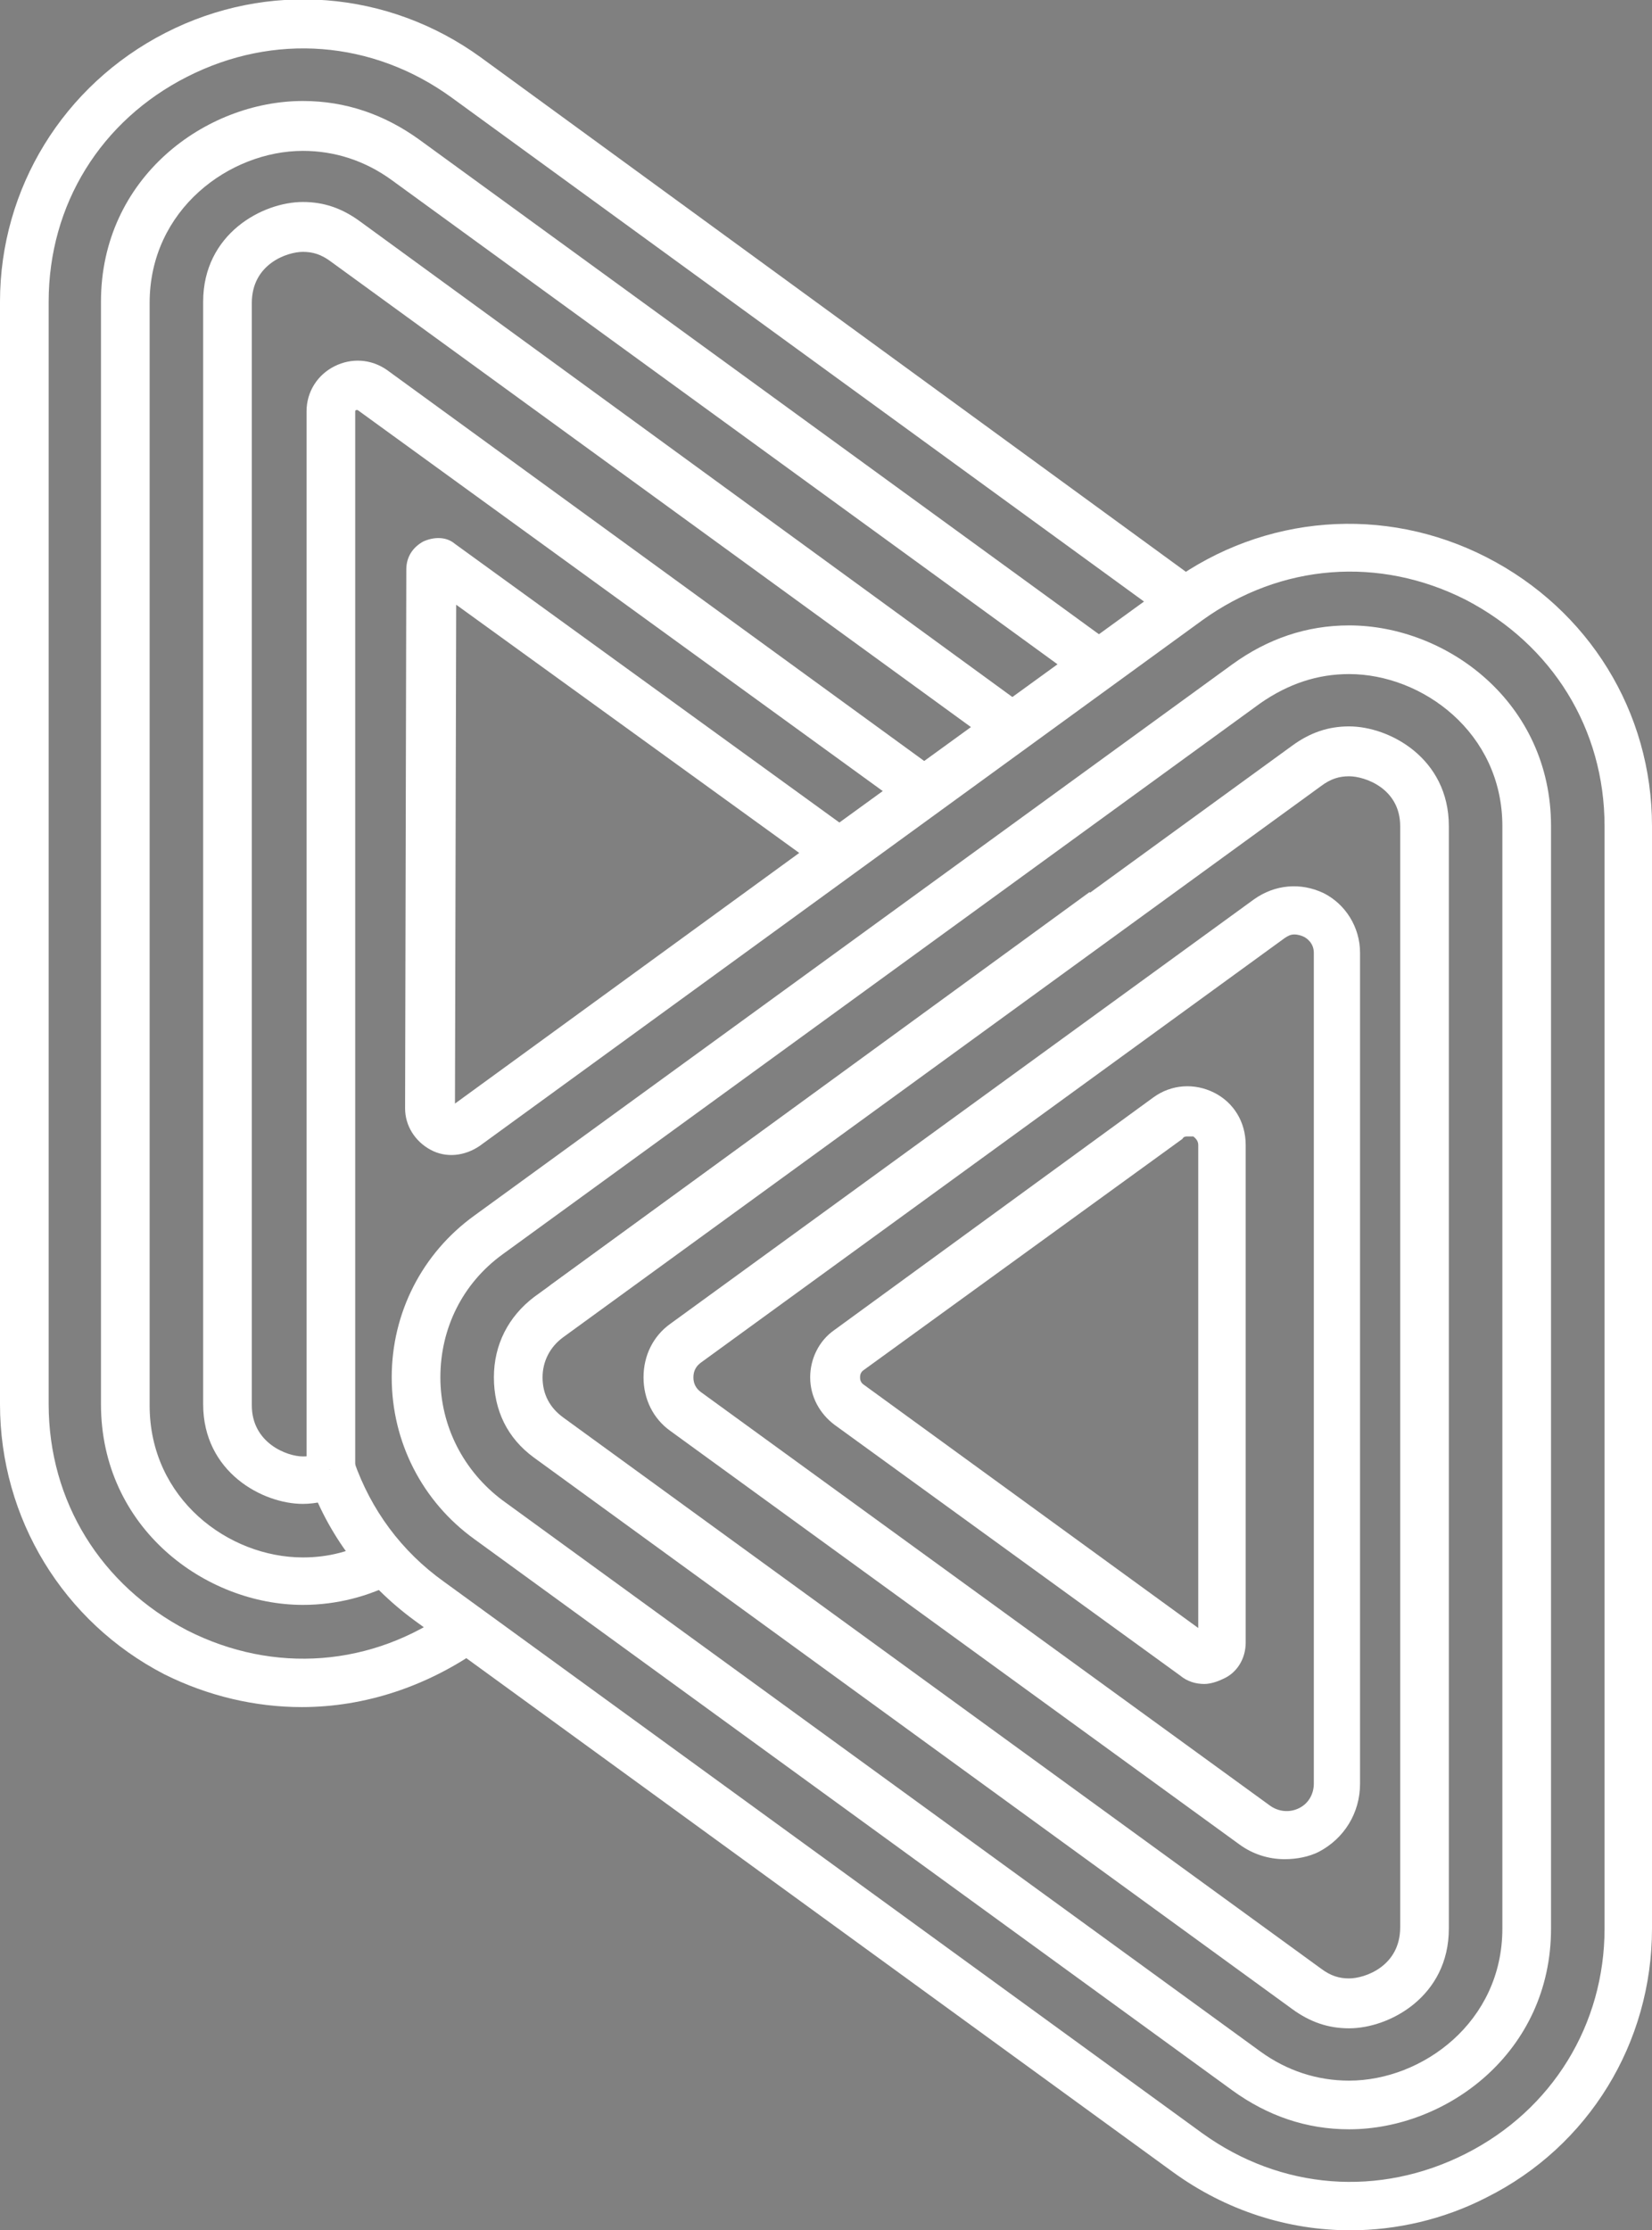
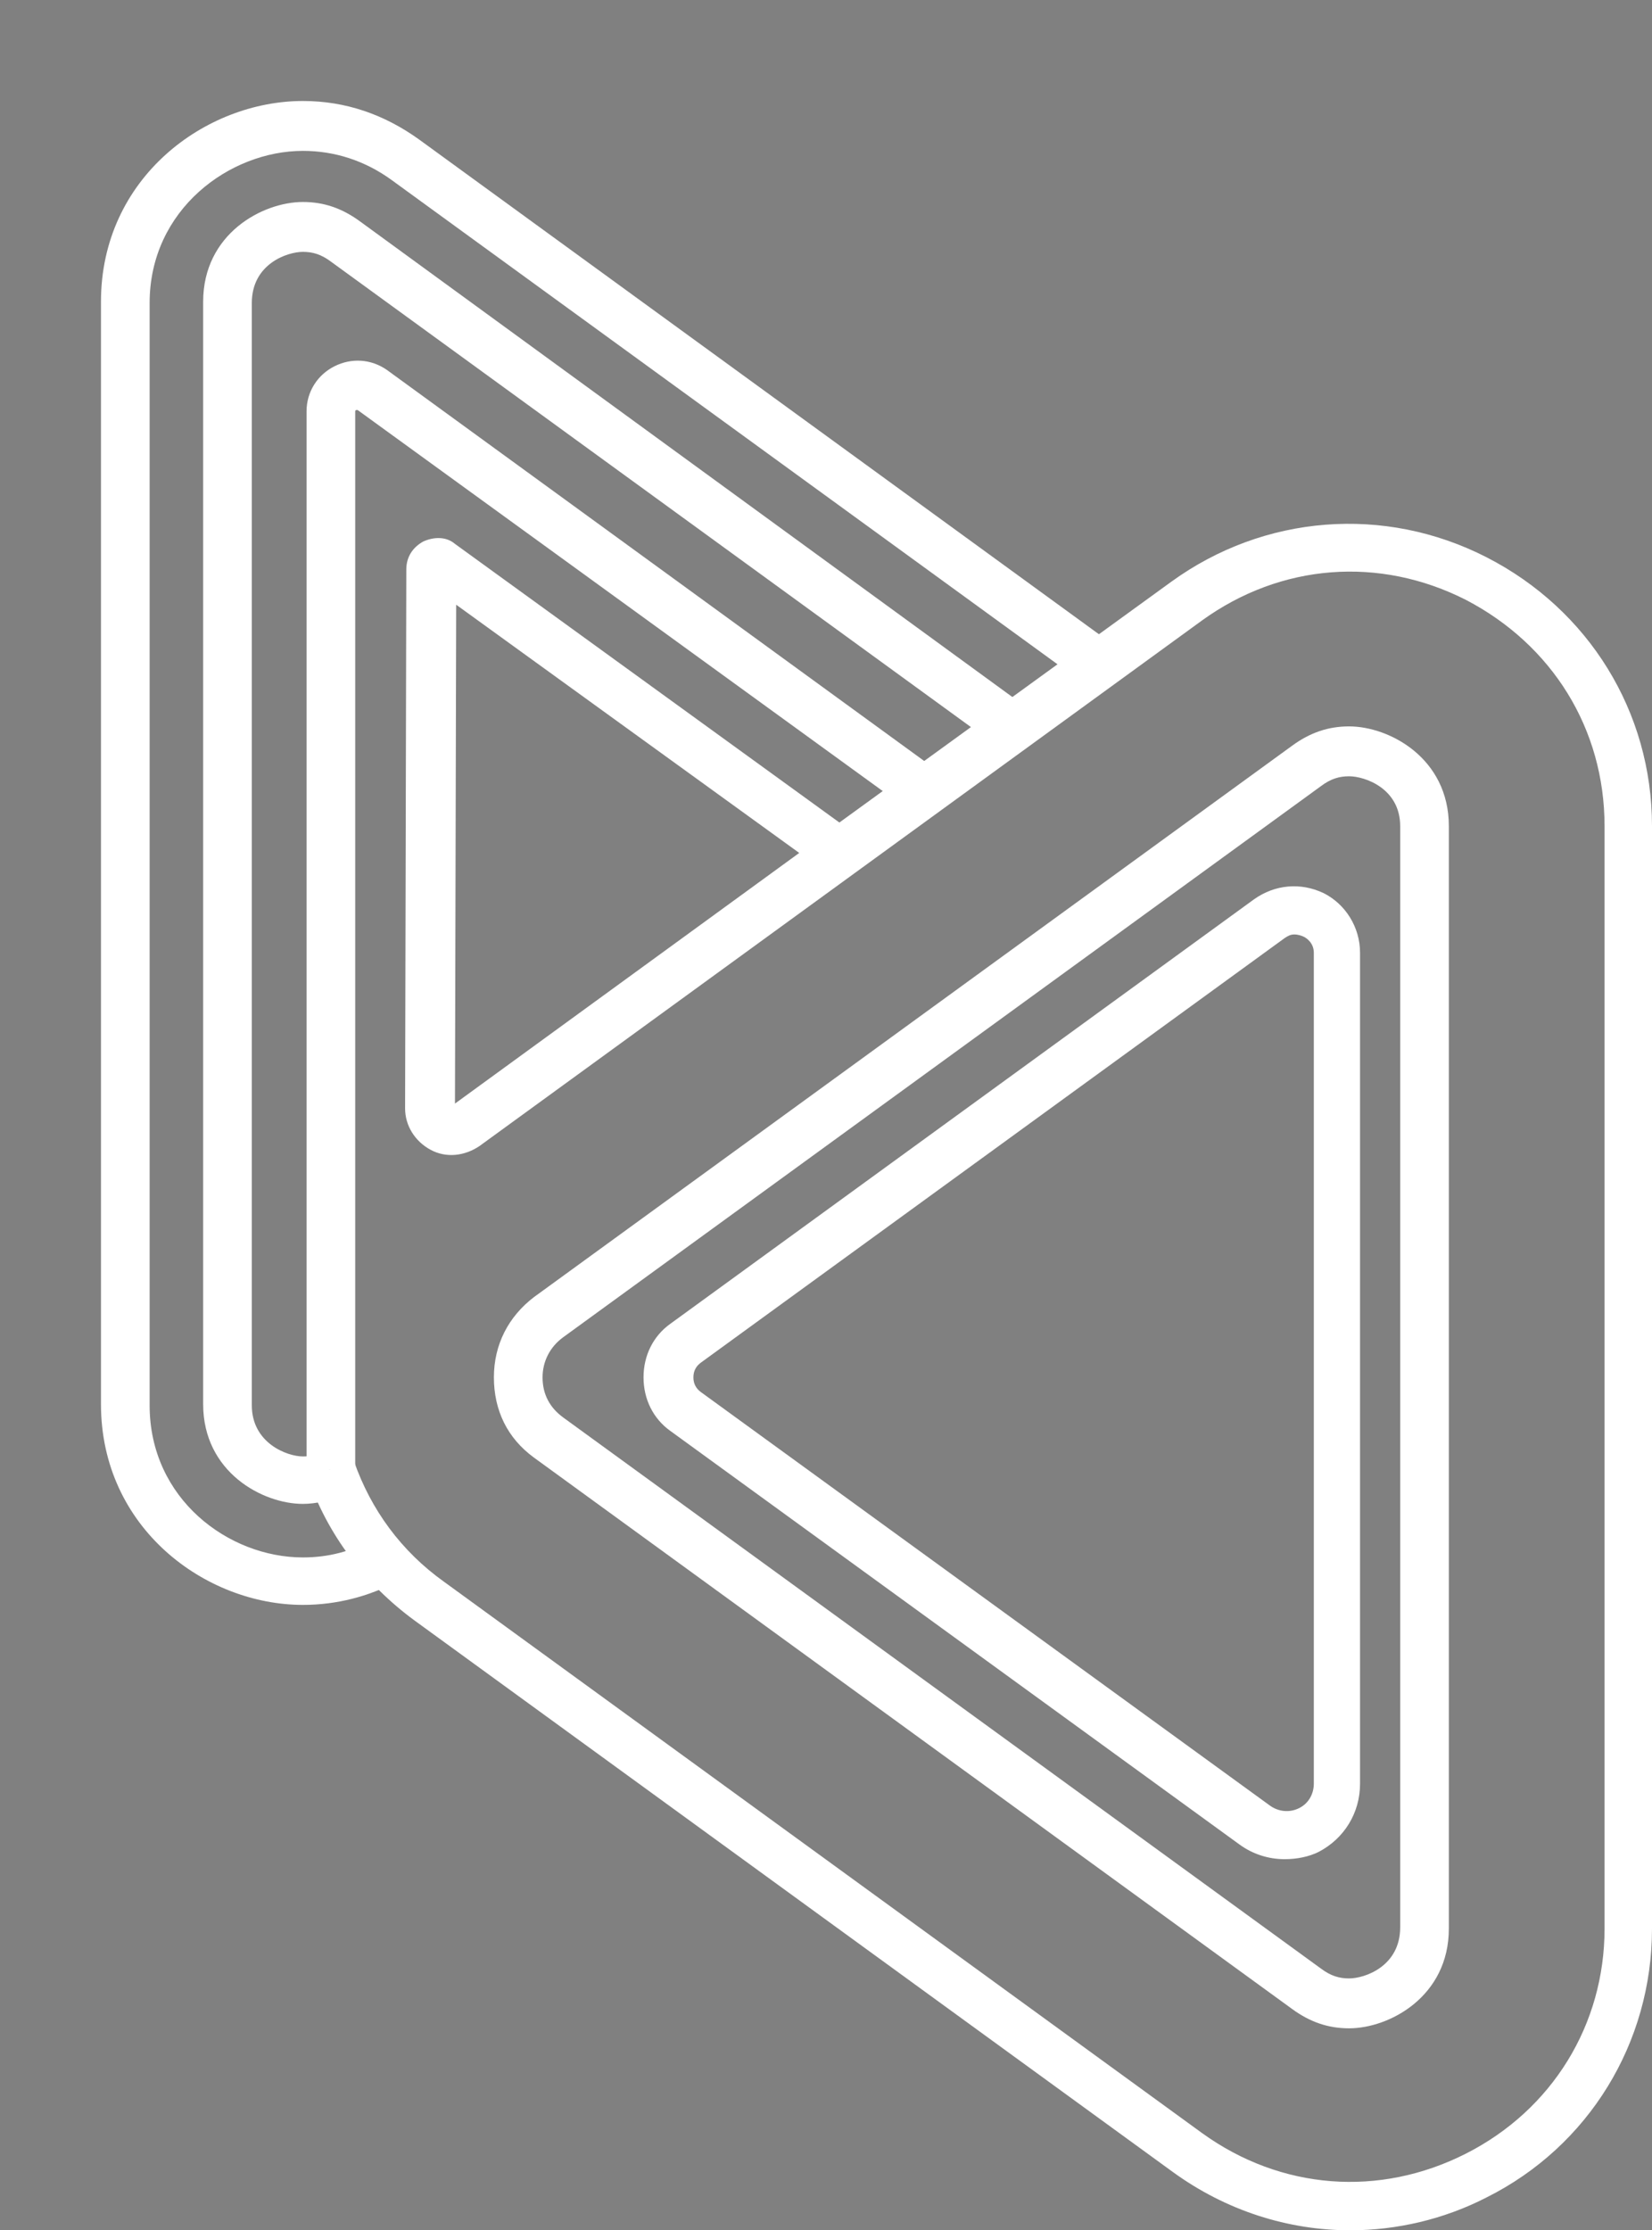
<svg xmlns="http://www.w3.org/2000/svg" version="1.1" id="Layer_1" x="0px" y="0px" viewBox="0 0 135.8 183.3" style="enable-background:new 0 0 135.8 183.3;" xml:space="preserve">
  <rect x="0" y="0" width="135.8" height="183.3" fill="#808080" stroke="none" />
  <style type="text/css">
	.st0{fill:#FFFFFF;}
	.st1{fill:#FFFFFF;stroke:#000000;stroke-width:4;stroke-miterlimit:10;}
</style>
  <g id="OBJECTS">
    <g>
      <g>
        <g>
-           <path class="st0" d="M24.8,140.3c-3.8,0-7.7-0.9-11.3-2.7C5.2,133.3,0,124.8,0,115.4V24.8C0,15.5,5.2,7,13.6,2.7      s18.3-3.5,25.9,2L99,48.1l-2.4,3.2L37.1,8c-6.5-4.7-14.6-5.3-21.7-1.7S4,16.8,4,24.8v90.6c0,8,4.3,14.9,11.4,18.6      c7.1,3.6,15.2,3,21.7-1.7l2.4,3.2C35.1,138.6,30,140.3,24.8,140.3z" />
-         </g>
+           </g>
      </g>
      <g>
        <g>
          <path class="st0" d="M24.9,131.9c-8,0-16.6-6.3-16.6-16.5V24.8c0-10.2,8.6-16.5,16.6-16.5c3.5,0,6.7,1.1,9.6,3.2l56.9,41.4      L89,56.1L32.2,14.8c-2.2-1.6-4.7-2.4-7.3-2.4c-6,0-12.6,4.8-12.6,12.5v90.6c0,7.7,6.5,12.5,12.6,12.5c2.1,0,4-0.5,5.8-1.5      l1.9,3.5C30.3,131.2,27.7,131.9,24.9,131.9z" />
        </g>
      </g>
      <g>
        <g>
          <path class="st0" d="M24.9,123.6c-3.3,0-8.2-2.6-8.2-8.2V24.8c0-5.6,4.9-8.2,8.2-8.2c1.7,0,3.2,0.5,4.7,1.6L84.2,58l-2.4,3.2      L27.2,21.5c-0.8-0.6-1.5-0.8-2.3-0.8c-1.3,0-4.2,1-4.2,4.2v90.6c0,3.1,2.9,4.2,4.2,4.2c0.5,0,1.1-0.1,1.5-0.3l1.7,3.6      C27.1,123.3,26,123.6,24.9,123.6z" />
        </g>
      </g>
      <g>
        <g>
-           <rect x="41.1" y="89.2" transform="matrix(0.808 -0.589 0.589 0.808 -40.539 57.786)" class="st0" width="54.9" height="4" />
-         </g>
+           </g>
      </g>
      <g>
        <g>
          <path class="st1" d="M83,59.6" />
        </g>
      </g>
      <g>
        <g>
          <path class="st0" d="M29.2,120.8h-4v-87c0-1.6,0.9-3,2.3-3.7s3-0.6,4.3,0.3l45.9,33.4L75.3,67L29.4,33.7h-0.1      c-0.1,0-0.1,0.1-0.1,0.1S29.2,120.8,29.2,120.8z" />
        </g>
      </g>
      <g>
        <g>
          <path class="st1" d="M76.5,65.2" />
        </g>
      </g>
      <g>
        <g>
-           <path class="st1" d="M27.2,120.8" />
-         </g>
+           </g>
      </g>
      <g>
        <g>
          <path class="st0" d="M111,183.3c-5.1,0-10.2-1.6-14.6-4.8l-62.3-45.3c-4.1-3-7.2-7.1-8.8-11.8l3.8-1.3c1.4,4,3.9,7.4,7.4,9.9      l62.3,45.3c6.5,4.7,14.6,5.3,21.7,1.7s11.4-10.6,11.4-18.5V67.9c0-8-4.3-14.9-11.4-18.6c-7.1-3.6-15.2-3-21.7,1.7L39.4,94.2      c-1.2,0.8-2.7,1-4,0.3s-2.1-2-2.1-3.4l0.1-44.3c0-1,0.5-1.8,1.4-2.3c0.9-0.4,1.9-0.4,2.6,0.2L69,67.6l27.3-19.8      c7.6-5.5,17.5-6.3,25.9-2s13.6,12.7,13.6,22.1v90.6c0,9.4-5.2,17.9-13.6,22.1C118.7,182.4,114.8,183.3,111,183.3z M37.5,49.7      l-0.1,41l28.3-20.6L37.5,49.7z" />
        </g>
      </g>
      <g>
        <g>
-           <path class="st0" d="M110.9,175c-3.5,0-6.7-1.1-9.6-3.2L39,126.5c-4.3-3.1-6.8-8-6.8-13.3S34.7,103,39,99.9l62.3-45.3      c2.9-2.1,6.1-3.2,9.6-3.2l0,0c8,0,16.6,6.3,16.6,16.5v90.6C127.5,168.7,118.9,175,110.9,175z M110.9,55.4c-2.6,0-5,0.8-7.3,2.4      l-62.3,45.3c-3.3,2.4-5.1,6.1-5.1,10.1s1.9,7.7,5.1,10.1l62.3,45.3c2.2,1.6,4.7,2.4,7.3,2.4c6,0,12.6-4.8,12.6-12.5V67.9      C123.5,60.2,116.9,55.4,110.9,55.4z" />
-         </g>
+           </g>
      </g>
      <g>
        <g>
          <path class="st0" d="M110.9,166.7c-1.7,0-3.2-0.5-4.7-1.6l-62.3-45.3c-2.2-1.6-3.3-3.9-3.3-6.6s1.2-5,3.3-6.6l62.3-45.3      c1.5-1.1,3-1.6,4.7-1.6c3.3,0,8.2,2.6,8.2,8.2v90.6C119.1,164.1,114.2,166.7,110.9,166.7z M110.9,63.8c-0.8,0-1.5,0.2-2.3,0.8      l-62.3,45.3c-1.1,0.8-1.7,2-1.7,3.3c0,1.4,0.6,2.5,1.7,3.3l62.3,45.3c0.8,0.6,1.5,0.8,2.3,0.8c1.3,0,4.2-1,4.2-4.2V67.9      C115.1,64.8,112.2,63.8,110.9,63.8z" />
        </g>
      </g>
      <g>
        <g>
          <path class="st0" d="M105.6,152.8c-1.3,0-2.6-0.4-3.7-1.2l-46.8-34c-1.4-1-2.2-2.6-2.2-4.4s0.8-3.4,2.2-4.4l48-34.9      c1.7-1.2,3.8-1.4,5.7-0.5c1.8,0.9,3,2.8,3,4.9v68.3c0,2.4-1.3,4.5-3.4,5.6C107.6,152.6,106.6,152.8,105.6,152.8z M106.4,76.8      c-0.3,0-0.5,0.1-0.8,0.3l-48,34.9c-0.4,0.3-0.6,0.7-0.6,1.2s0.2,0.9,0.6,1.2l46.8,34c0.7,0.5,1.6,0.6,2.4,0.2      c0.8-0.4,1.2-1.2,1.2-2V78.3c0-0.8-0.6-1.2-0.8-1.3C107,76.9,106.7,76.8,106.4,76.8z" />
        </g>
      </g>
      <g>
        <g>
-           <path class="st0" d="M99,138.4c-0.7,0-1.4-0.2-2-0.7l0,0l-28.4-20.6c-1.2-0.9-2-2.3-2-3.9c0-1.5,0.7-3,2-3.9l26.2-19.1      c1.5-1.1,3.4-1.2,5-0.4c1.6,0.8,2.6,2.4,2.6,4.3V135c0,1.3-0.7,2.5-1.9,3C100.1,138.2,99.5,138.4,99,138.4z M97.6,93.4      c-0.1,0-0.3,0-0.4,0.2l-26.2,19c-0.3,0.2-0.3,0.5-0.3,0.6s0,0.4,0.3,0.6l27.5,20V94.1c0-0.4-0.3-0.6-0.4-0.7      C97.9,93.4,97.8,93.4,97.6,93.4z" />
-         </g>
+           </g>
      </g>
    </g>
  </g>
</svg>